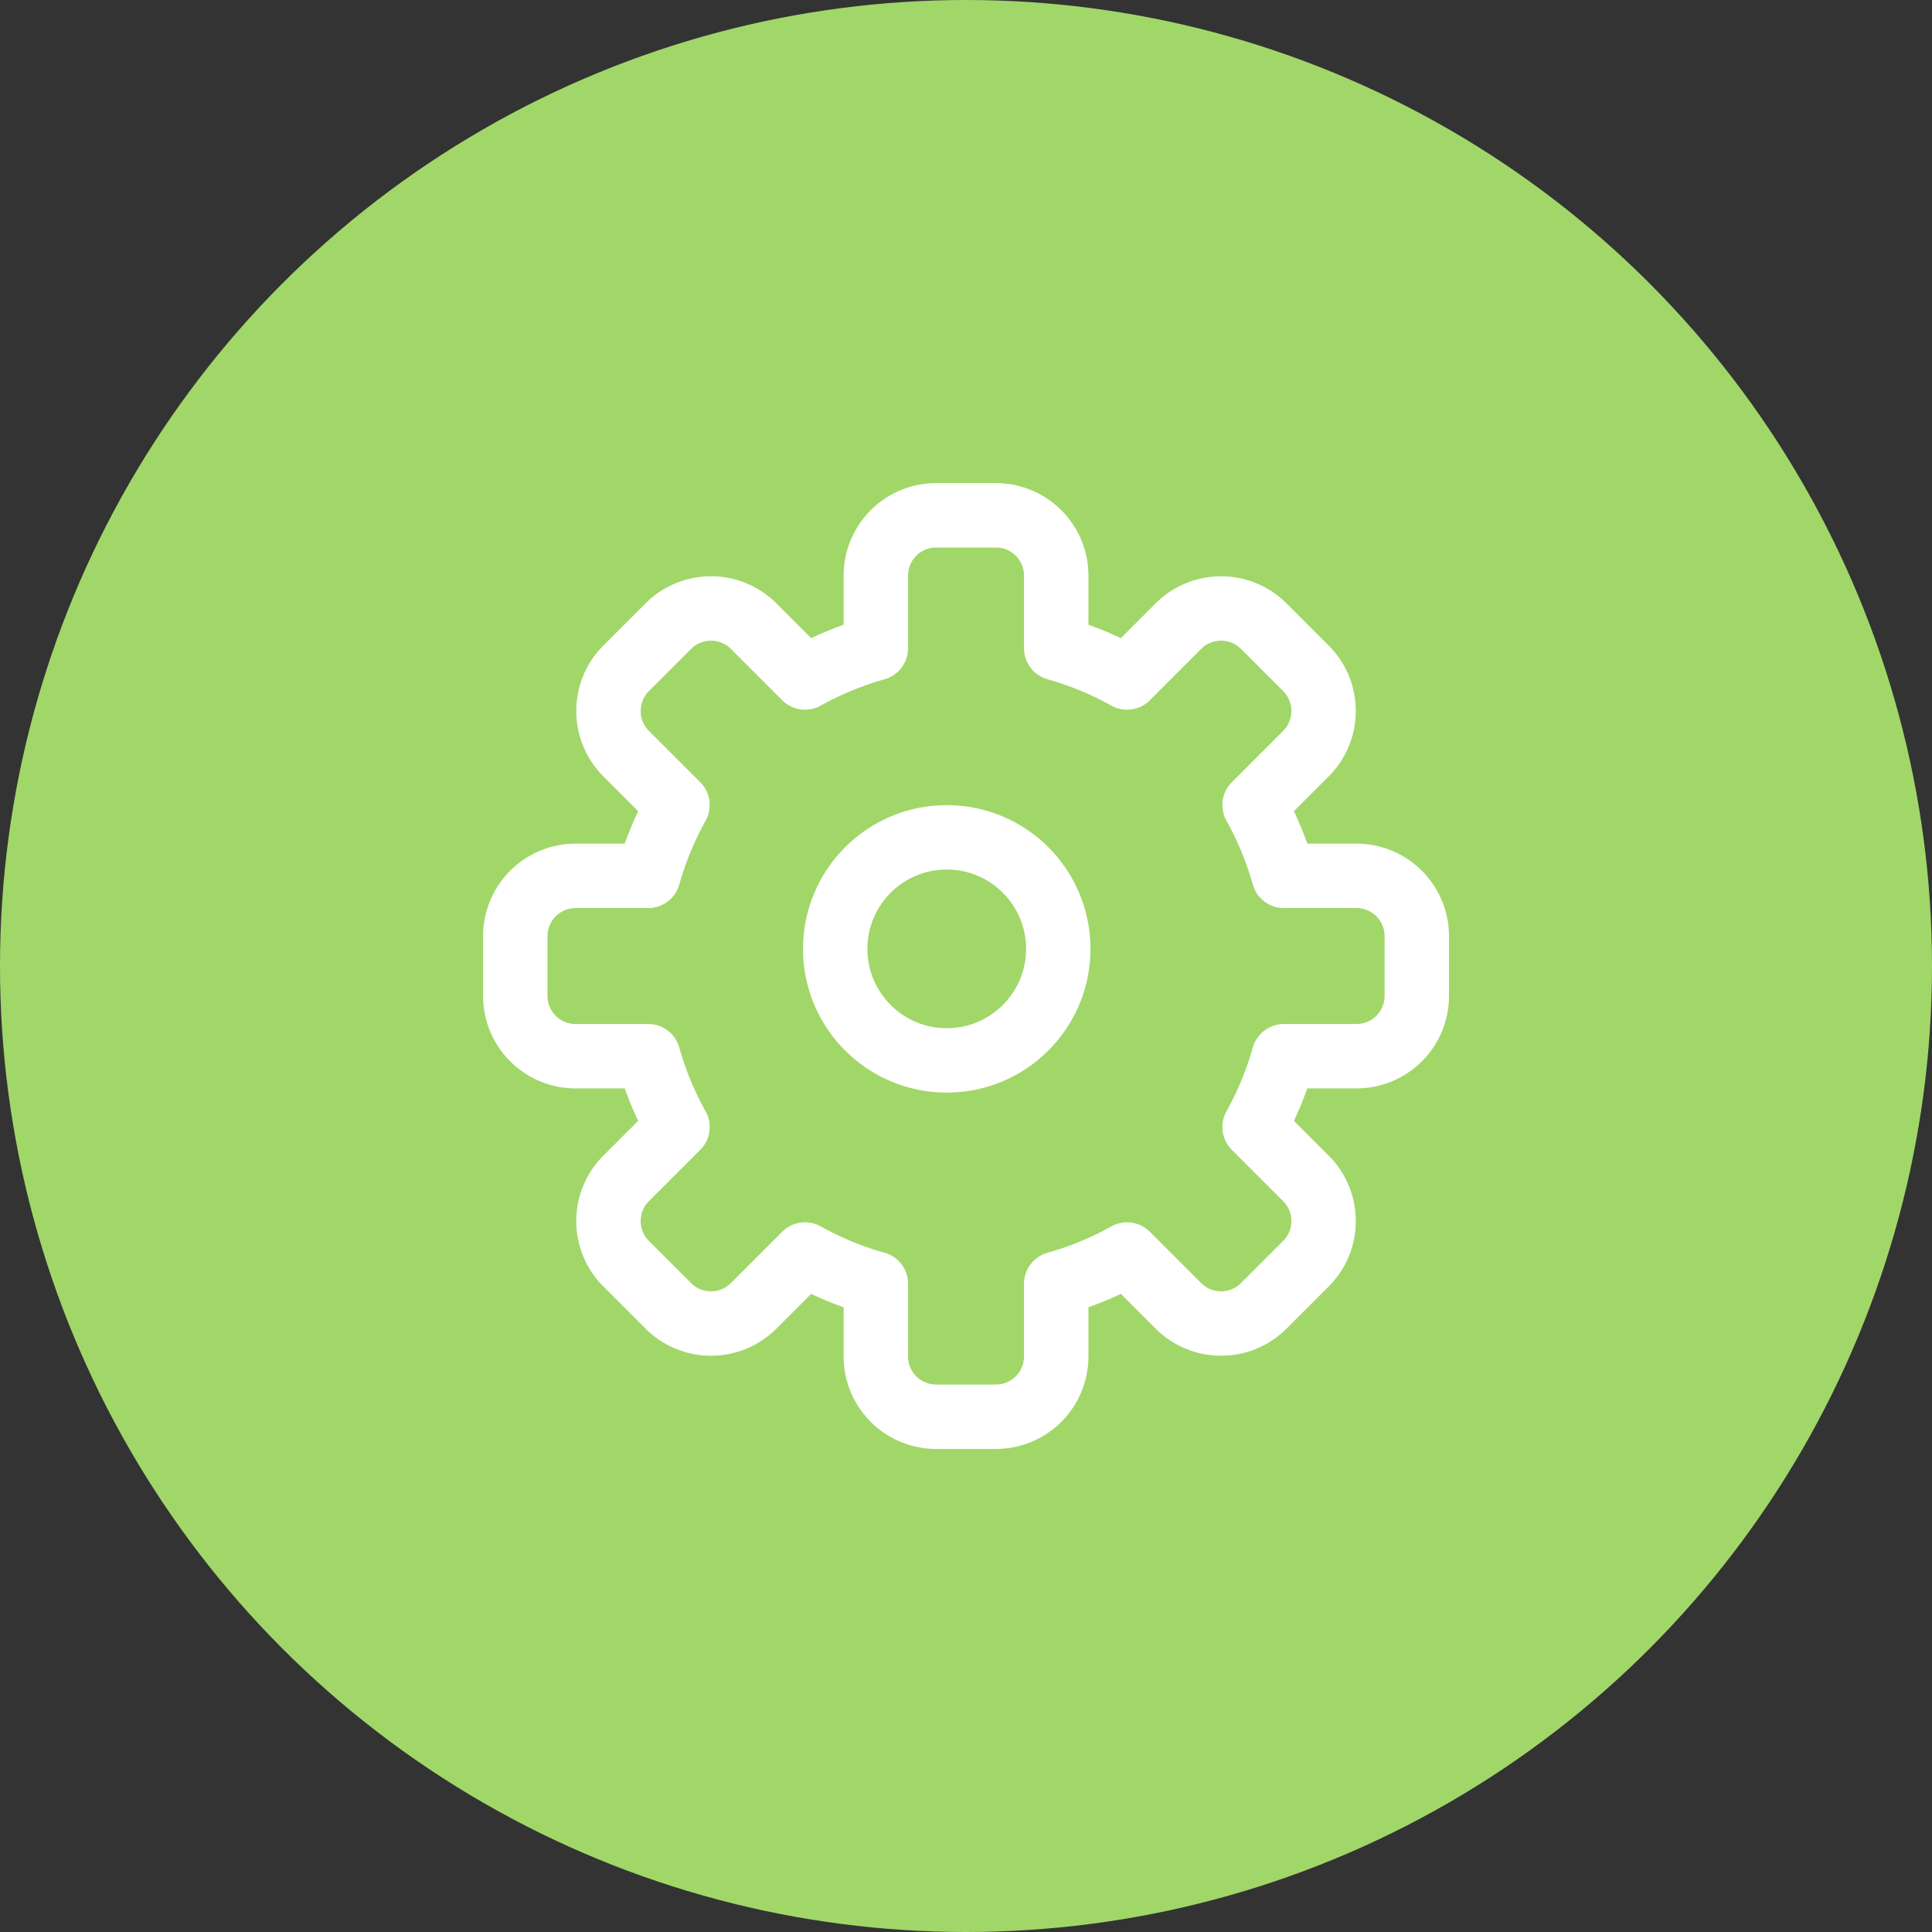
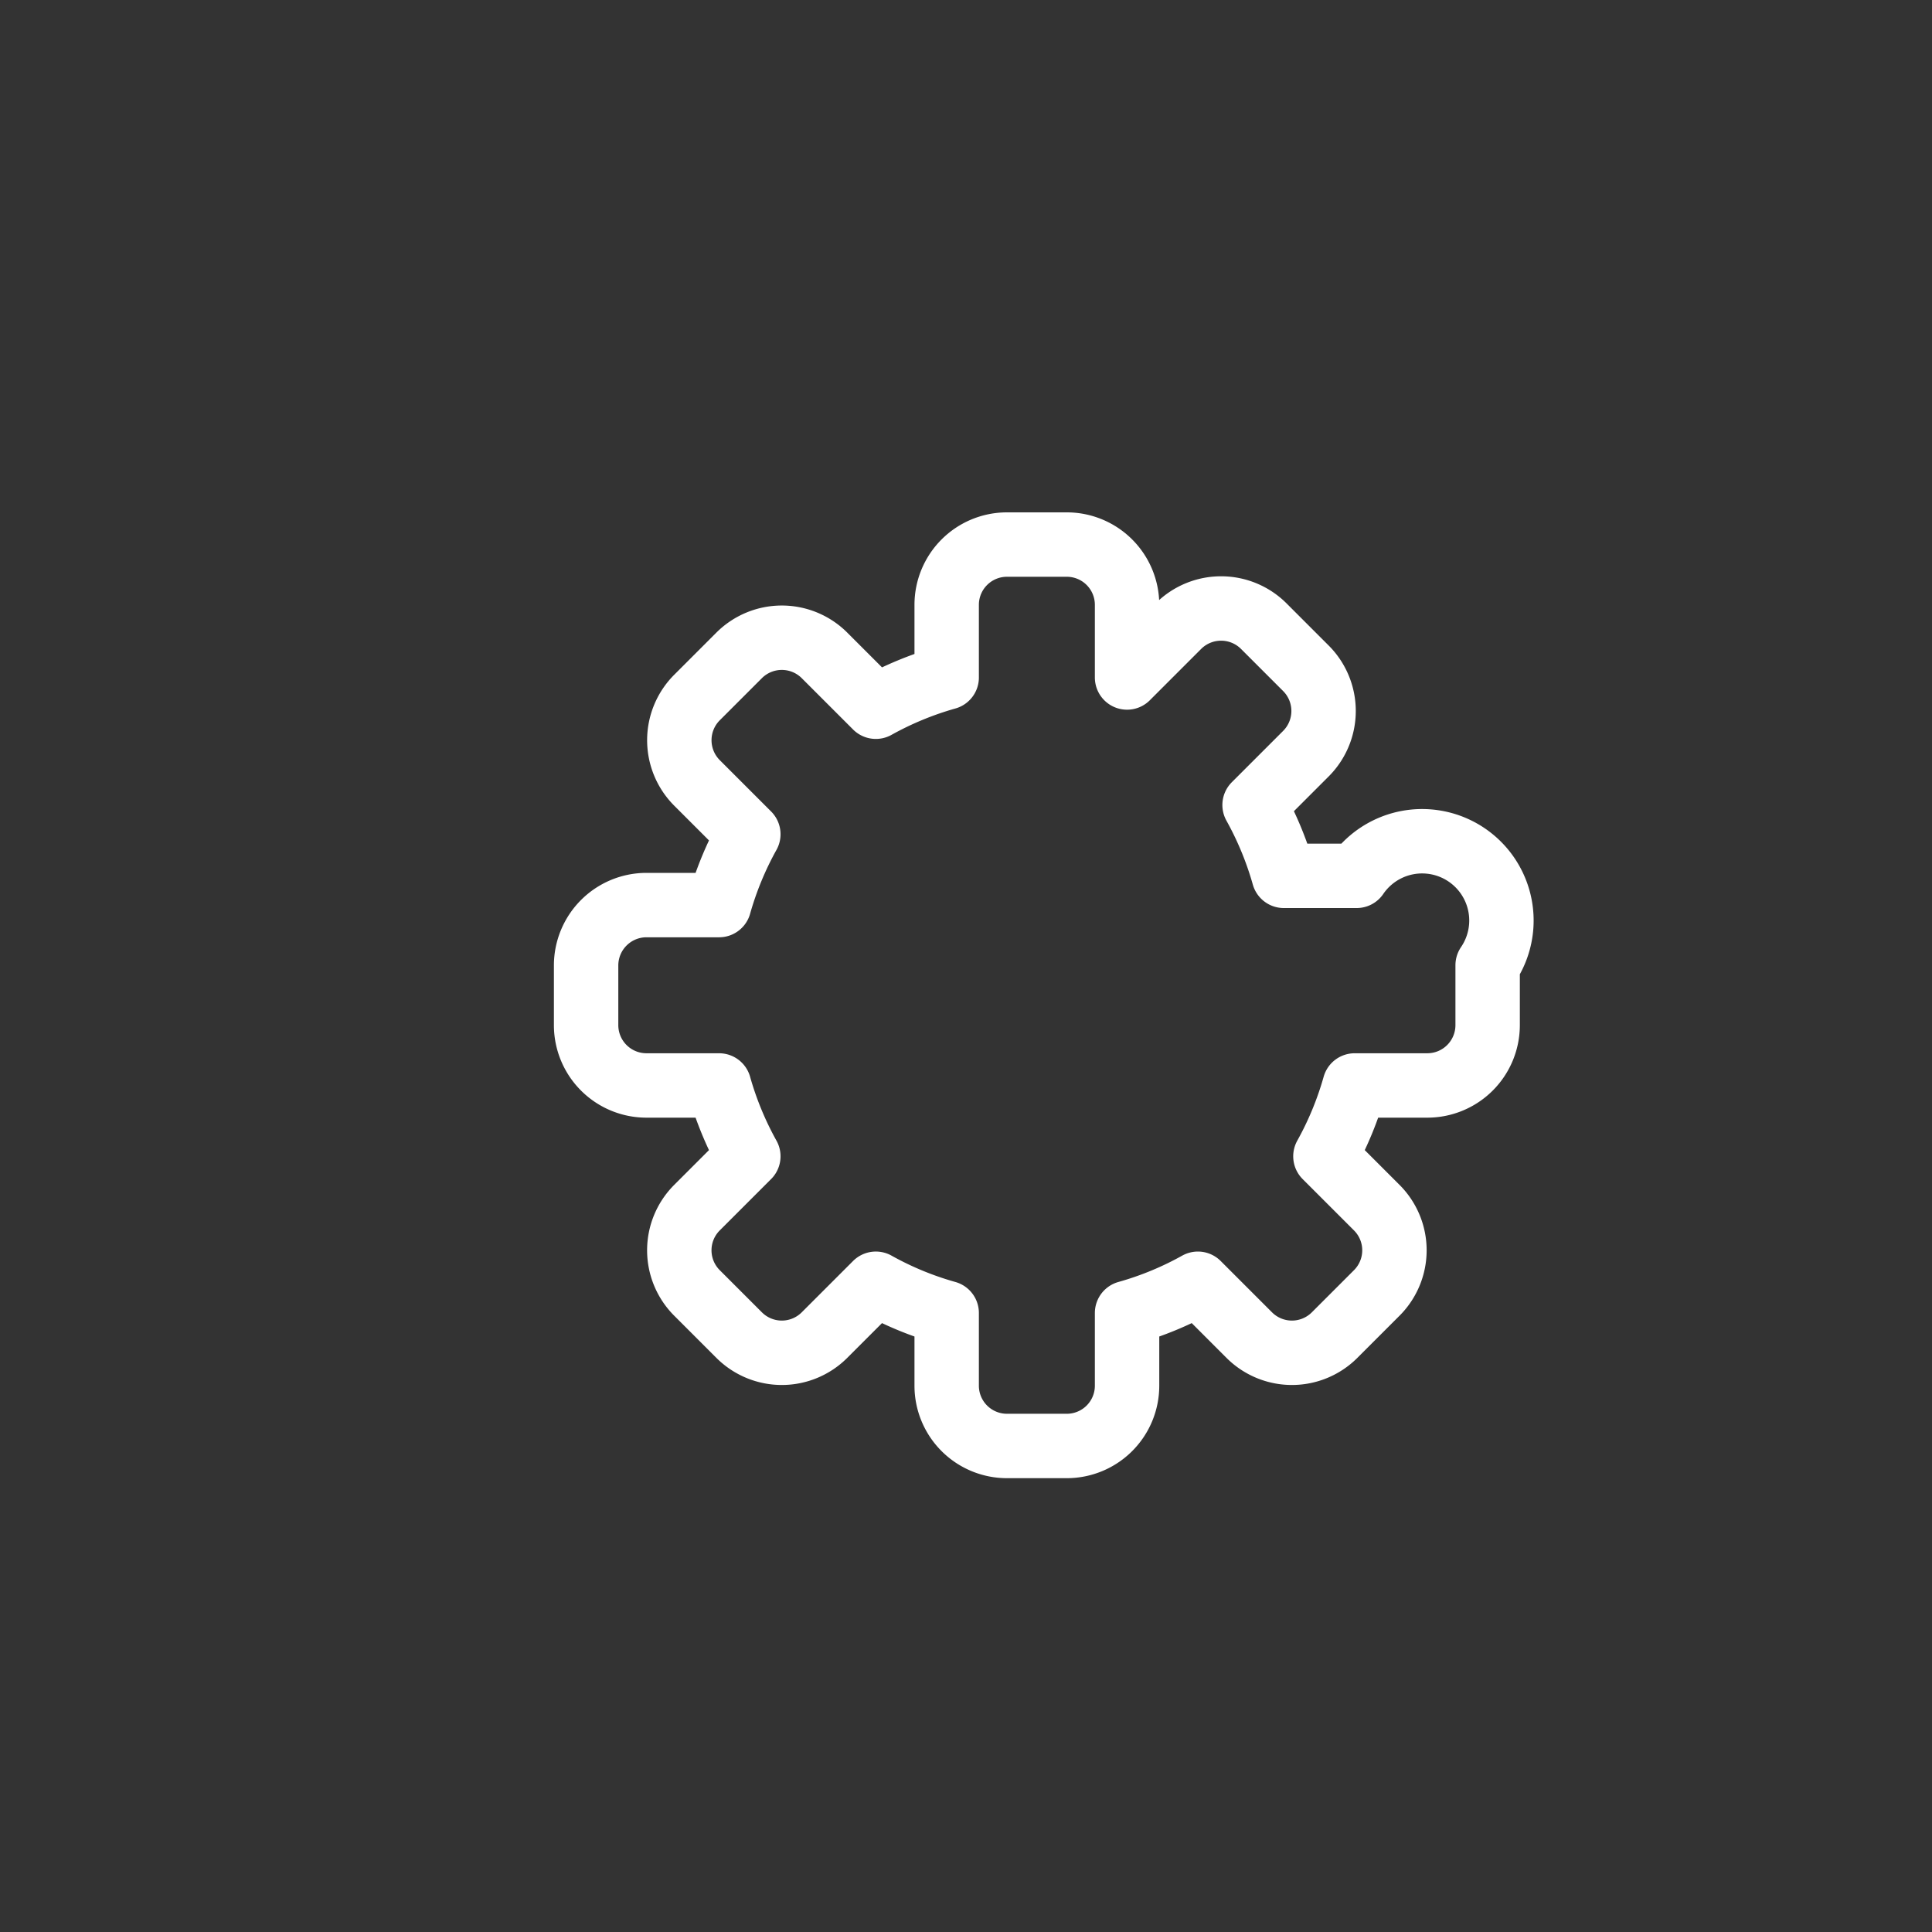
<svg xmlns="http://www.w3.org/2000/svg" id="K-icon-apropos-valeur-INNOVATIONCONSTANTE" width="30" height="30" viewBox="0 0 30 30">
  <rect x="0" y="0" width="30" height="30" fill="#333333" stroke="none" />
-   <circle id="Ellipse_16" data-name="Ellipse 16" cx="15" cy="15" r="15" fill="#a1d769" />
  <g id="Groupe_1943" data-name="Groupe 1943" transform="translate(-222.282 -1205.109)">
-     <circle id="Ellipse_53" data-name="Ellipse 53" cx="1.732" cy="1.732" r="1.732" transform="translate(235.251 1218.111)" fill="none" stroke="#fff" stroke-linecap="round" stroke-linejoin="round" stroke-width="1" />
-     <path id="Tracé_746" data-name="Tracé 746" d="M243.348,1218.709h-1.131a5.143,5.143,0,0,0-.454-1.1l.8-.8a.938.938,0,0,0,0-1.32l-.66-.66a.938.938,0,0,0-1.32,0l-.8.8a5.129,5.129,0,0,0-1.1-.454v-1.131a.936.936,0,0,0-.934-.933h-.933a.936.936,0,0,0-.934.933v1.131a5.129,5.129,0,0,0-1.1.454l-.8-.8a.938.938,0,0,0-1.32,0l-.66.66a.938.938,0,0,0,0,1.32l.8.8a5.144,5.144,0,0,0-.454,1.1h-1.131a.938.938,0,0,0-.934.934v.933a.937.937,0,0,0,.934.934h1.131a5.121,5.121,0,0,0,.454,1.1l-.8.8a.936.936,0,0,0,0,1.319l.66.66a.937.937,0,0,0,1.32,0l.8-.8a5.062,5.062,0,0,0,1.1.454v1.131a.936.936,0,0,0,.934.934h.933a.936.936,0,0,0,.934-.934v-1.131a5.062,5.062,0,0,0,1.1-.454l.8.8a.937.937,0,0,0,1.32,0l.66-.66a.936.936,0,0,0,0-1.319l-.8-.8a5.12,5.12,0,0,0,.454-1.1h1.131a.937.937,0,0,0,.934-.934v-.933A.938.938,0,0,0,243.348,1218.709Z" fill="none" stroke="#fff" stroke-linecap="round" stroke-linejoin="round" stroke-width="1" />
+     <path id="Tracé_746" data-name="Tracé 746" d="M243.348,1218.709h-1.131a5.143,5.143,0,0,0-.454-1.1l.8-.8a.938.938,0,0,0,0-1.32l-.66-.66a.938.938,0,0,0-1.32,0l-.8.8v-1.131a.936.936,0,0,0-.934-.933h-.933a.936.936,0,0,0-.934.933v1.131a5.129,5.129,0,0,0-1.1.454l-.8-.8a.938.938,0,0,0-1.32,0l-.66.66a.938.938,0,0,0,0,1.32l.8.8a5.144,5.144,0,0,0-.454,1.1h-1.131a.938.938,0,0,0-.934.934v.933a.937.937,0,0,0,.934.934h1.131a5.121,5.121,0,0,0,.454,1.1l-.8.8a.936.936,0,0,0,0,1.319l.66.66a.937.937,0,0,0,1.32,0l.8-.8a5.062,5.062,0,0,0,1.1.454v1.131a.936.936,0,0,0,.934.934h.933a.936.936,0,0,0,.934-.934v-1.131a5.062,5.062,0,0,0,1.1-.454l.8.8a.937.937,0,0,0,1.32,0l.66-.66a.936.936,0,0,0,0-1.319l-.8-.8a5.12,5.12,0,0,0,.454-1.1h1.131a.937.937,0,0,0,.934-.934v-.933A.938.938,0,0,0,243.348,1218.709Z" fill="none" stroke="#fff" stroke-linecap="round" stroke-linejoin="round" stroke-width="1" />
  </g>
</svg>